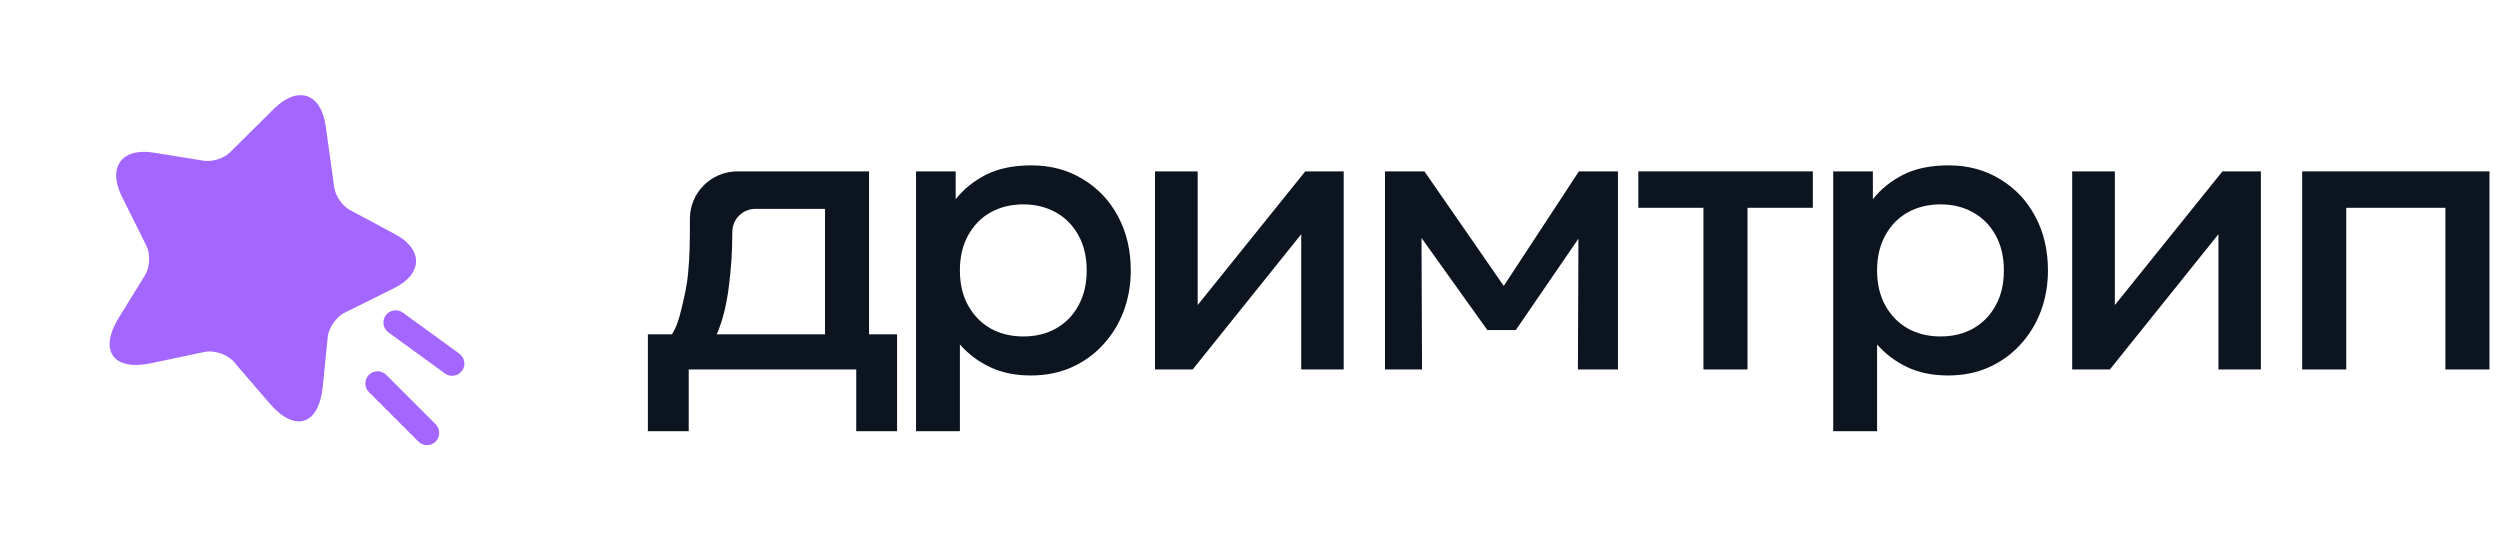
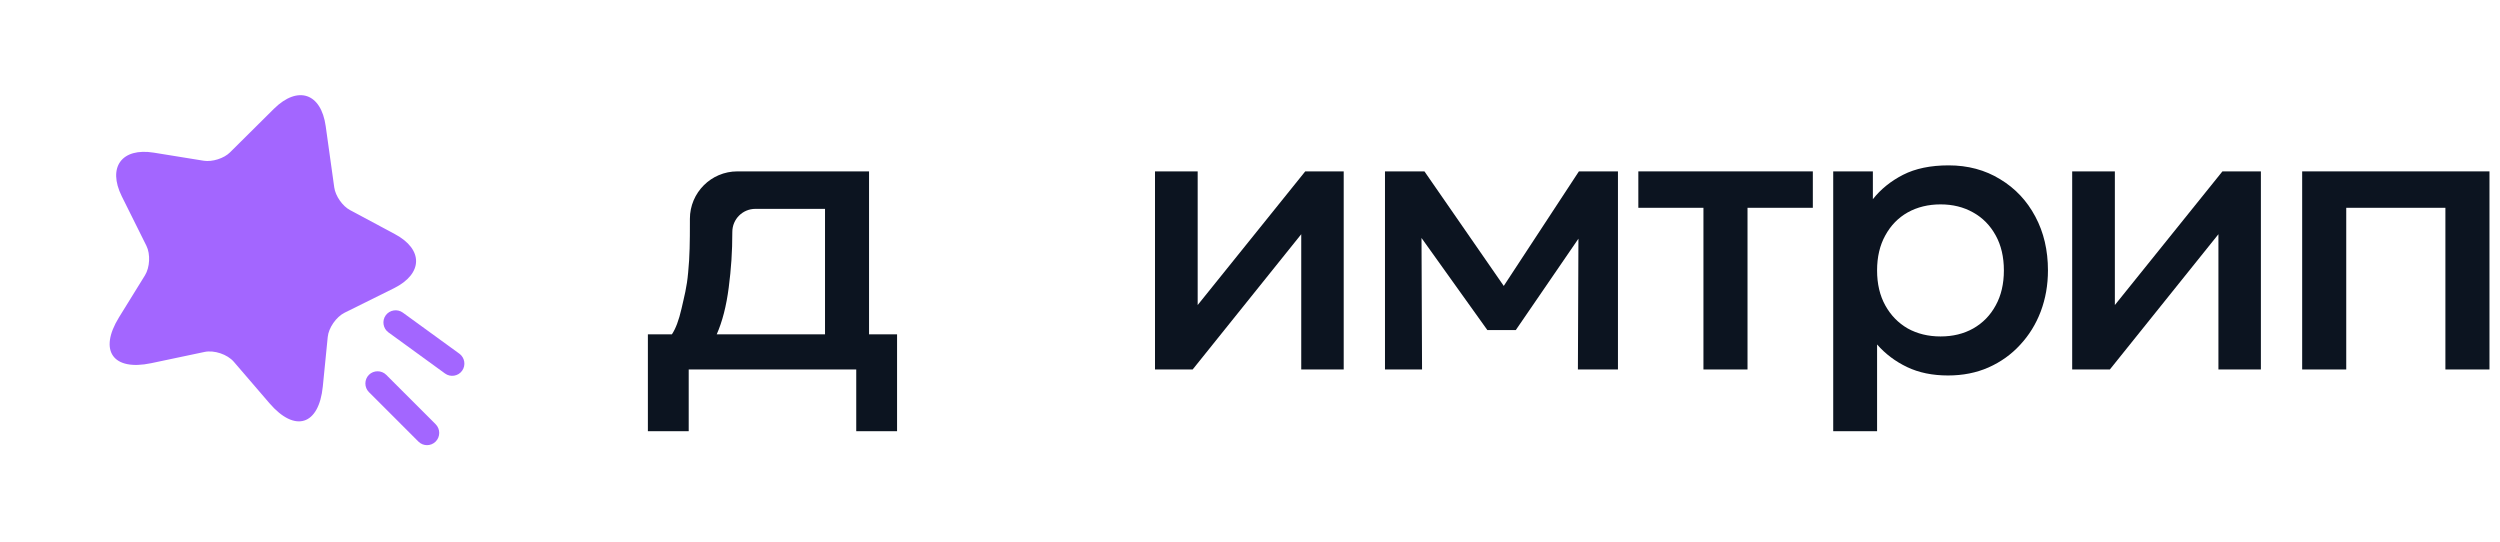
<svg xmlns="http://www.w3.org/2000/svg" width="143" height="31" viewBox="0 0 143 31" fill="none">
  <path d="M97.437 21.134V11.886H93.713V9.803H103.694V11.886H99.958V21.134H97.437Z" fill="#0C1420" />
  <path d="M104.86 24.663V9.803H107.128V11.394C107.579 10.822 108.156 10.356 108.859 9.997C109.561 9.639 110.429 9.459 111.46 9.459C112.567 9.459 113.549 9.723 114.405 10.249C115.268 10.768 115.94 11.482 116.421 12.389C116.903 13.29 117.143 14.316 117.143 15.468C117.143 16.3 117.006 17.082 116.731 17.815C116.456 18.54 116.062 19.177 115.55 19.726C115.046 20.276 114.443 20.707 113.74 21.019C113.045 21.325 112.273 21.477 111.425 21.477C110.539 21.477 109.76 21.317 109.088 20.997C108.416 20.676 107.843 20.245 107.369 19.703V24.663H104.86ZM111.001 19.245C111.704 19.245 112.327 19.093 112.869 18.788C113.419 18.475 113.847 18.036 114.153 17.471C114.466 16.907 114.622 16.239 114.622 15.468C114.622 14.698 114.466 14.03 114.153 13.465C113.839 12.893 113.408 12.454 112.858 12.149C112.315 11.844 111.697 11.691 111.001 11.691C110.299 11.691 109.672 11.844 109.122 12.149C108.58 12.454 108.152 12.893 107.839 13.465C107.526 14.03 107.369 14.698 107.369 15.468C107.369 16.239 107.526 16.907 107.839 17.471C108.152 18.036 108.58 18.475 109.122 18.788C109.672 19.093 110.299 19.245 111.001 19.245Z" fill="#0C1420" />
  <path d="M118.529 21.134V9.803H120.97V17.448L127.123 9.803H129.323V21.134H126.894V13.397L120.684 21.134H118.529Z" fill="#0C1420" />
  <path d="M131.684 21.134V9.803H142.398V21.134H139.877V11.886H134.205V21.134H131.684Z" fill="#0C1420" />
-   <path d="M52.397 24.663V9.803H54.665V11.394C55.116 10.822 55.693 10.356 56.395 9.997C57.098 9.639 57.965 9.459 58.997 9.459C60.104 9.459 61.086 9.723 61.941 10.249C62.805 10.768 63.477 11.482 63.958 12.389C64.439 13.29 64.68 14.316 64.68 15.468C64.68 16.3 64.543 17.082 64.267 17.815C63.992 18.54 63.599 19.177 63.087 19.726C62.583 20.276 61.98 20.707 61.277 21.019C60.582 21.325 59.81 21.477 58.962 21.477C58.076 21.477 57.297 21.317 56.625 20.997C55.953 20.676 55.38 20.245 54.906 19.703V24.663H52.397ZM58.538 19.245C59.241 19.245 59.864 19.093 60.406 18.788C60.956 18.475 61.384 18.036 61.689 17.471C62.003 16.907 62.159 16.239 62.159 15.468C62.159 14.698 62.003 14.03 61.689 13.465C61.376 12.893 60.945 12.454 60.395 12.149C59.852 11.844 59.233 11.691 58.538 11.691C57.836 11.691 57.209 11.844 56.659 12.149C56.117 12.454 55.689 12.893 55.376 13.465C55.062 14.03 54.906 14.698 54.906 15.468C54.906 16.239 55.062 16.907 55.376 17.471C55.689 18.036 56.117 18.475 56.659 18.788C57.209 19.093 57.836 19.245 58.538 19.245Z" fill="#0C1420" />
  <path d="M66.066 21.134V9.803H68.507V17.448L74.66 9.803H76.86V21.134H74.431V13.397L68.22 21.134H66.066Z" fill="#0C1420" />
  <path d="M79.221 21.134V9.803H81.478L86.566 17.151L85.478 17.174L90.313 9.803H92.547V21.134H90.256L90.29 12.756L90.76 12.962L86.704 18.879H85.076L80.837 12.95L81.307 12.744L81.341 21.134H79.221Z" fill="#0C1420" />
  <path d="M37.059 24.663V19.125H38.432C38.646 18.806 38.829 18.327 38.982 17.658C39.134 16.974 39.287 16.457 39.363 15.576C39.455 14.694 39.462 13.719 39.462 12.807V12.518C39.462 11.019 40.678 9.803 42.177 9.803H49.709V19.125H51.312V24.663H48.977V21.133H39.394V24.663H37.059ZM40.996 19.125H47.191V11.947H43.206C42.479 11.947 41.889 12.536 41.889 13.264C41.889 14.434 41.821 15.37 41.683 16.45C41.546 17.513 41.317 18.396 40.996 19.125Z" fill="#0C1420" />
  <path d="M18.631 7.221L19.12 10.725C19.187 11.206 19.592 11.794 20.024 12.018L22.584 13.389C24.225 14.263 24.2 15.656 22.537 16.486L19.707 17.889C19.234 18.125 18.794 18.752 18.746 19.279L18.465 22.102C18.242 24.329 16.874 24.763 15.415 23.067L13.376 20.696C13.005 20.264 12.248 20.015 11.699 20.131L8.646 20.775C6.46 21.234 5.632 20.062 6.804 18.156L8.293 15.747C8.572 15.297 8.611 14.534 8.376 14.062L6.963 11.224C6.141 9.559 6.965 8.436 8.798 8.732L11.659 9.195C12.143 9.27 12.818 9.059 13.16 8.712L15.675 6.216C17.041 4.875 18.369 5.326 18.631 7.221Z" fill="#A366FF" />
  <path d="M26.276 20.231L23.041 17.881C22.731 17.656 22.289 17.726 22.064 18.035C21.839 18.345 21.909 18.788 22.218 19.012L25.454 21.363C25.614 21.48 25.799 21.516 25.974 21.488C26.15 21.461 26.315 21.369 26.431 21.208C26.656 20.899 26.586 20.456 26.276 20.231Z" fill="#A366FF" />
  <path d="M24.92 24.268L22.092 21.44C21.822 21.17 21.373 21.17 21.103 21.44C20.832 21.711 20.832 22.159 21.103 22.43L23.931 25.257C24.071 25.397 24.248 25.463 24.425 25.463C24.603 25.463 24.78 25.397 24.92 25.257C25.191 24.987 25.191 24.539 24.92 24.268Z" fill="#A366FF" />
</svg>